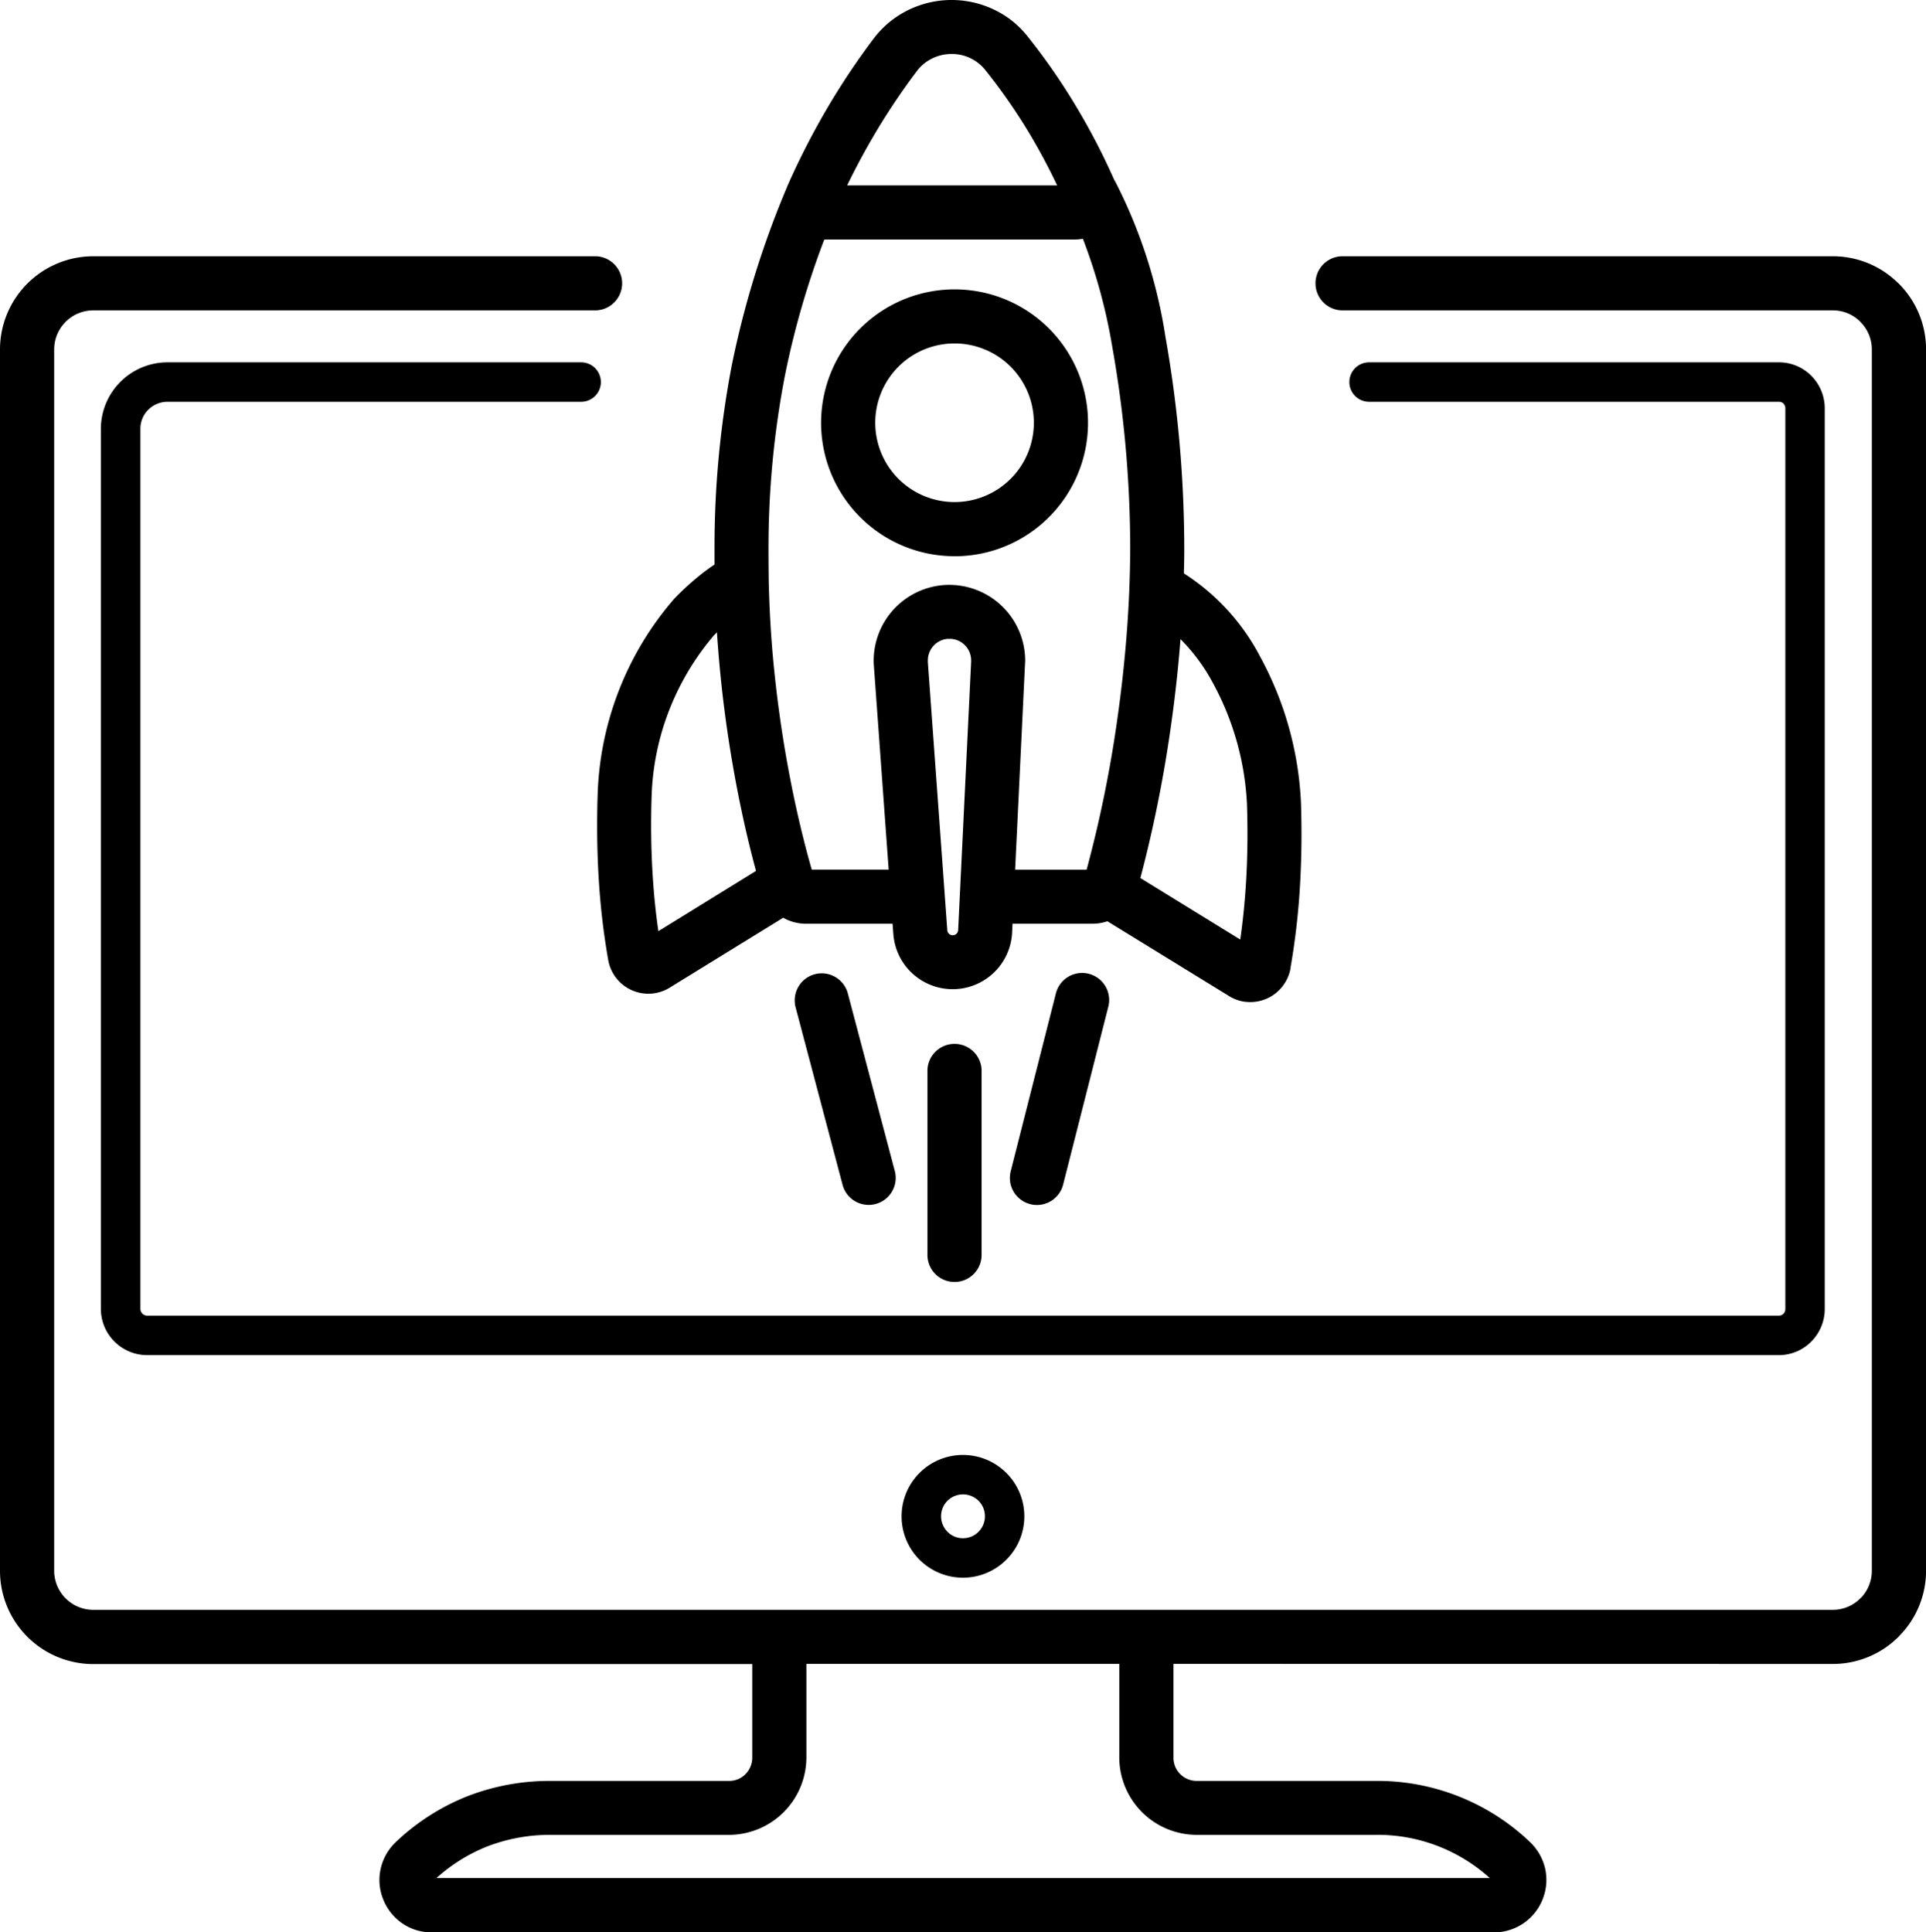
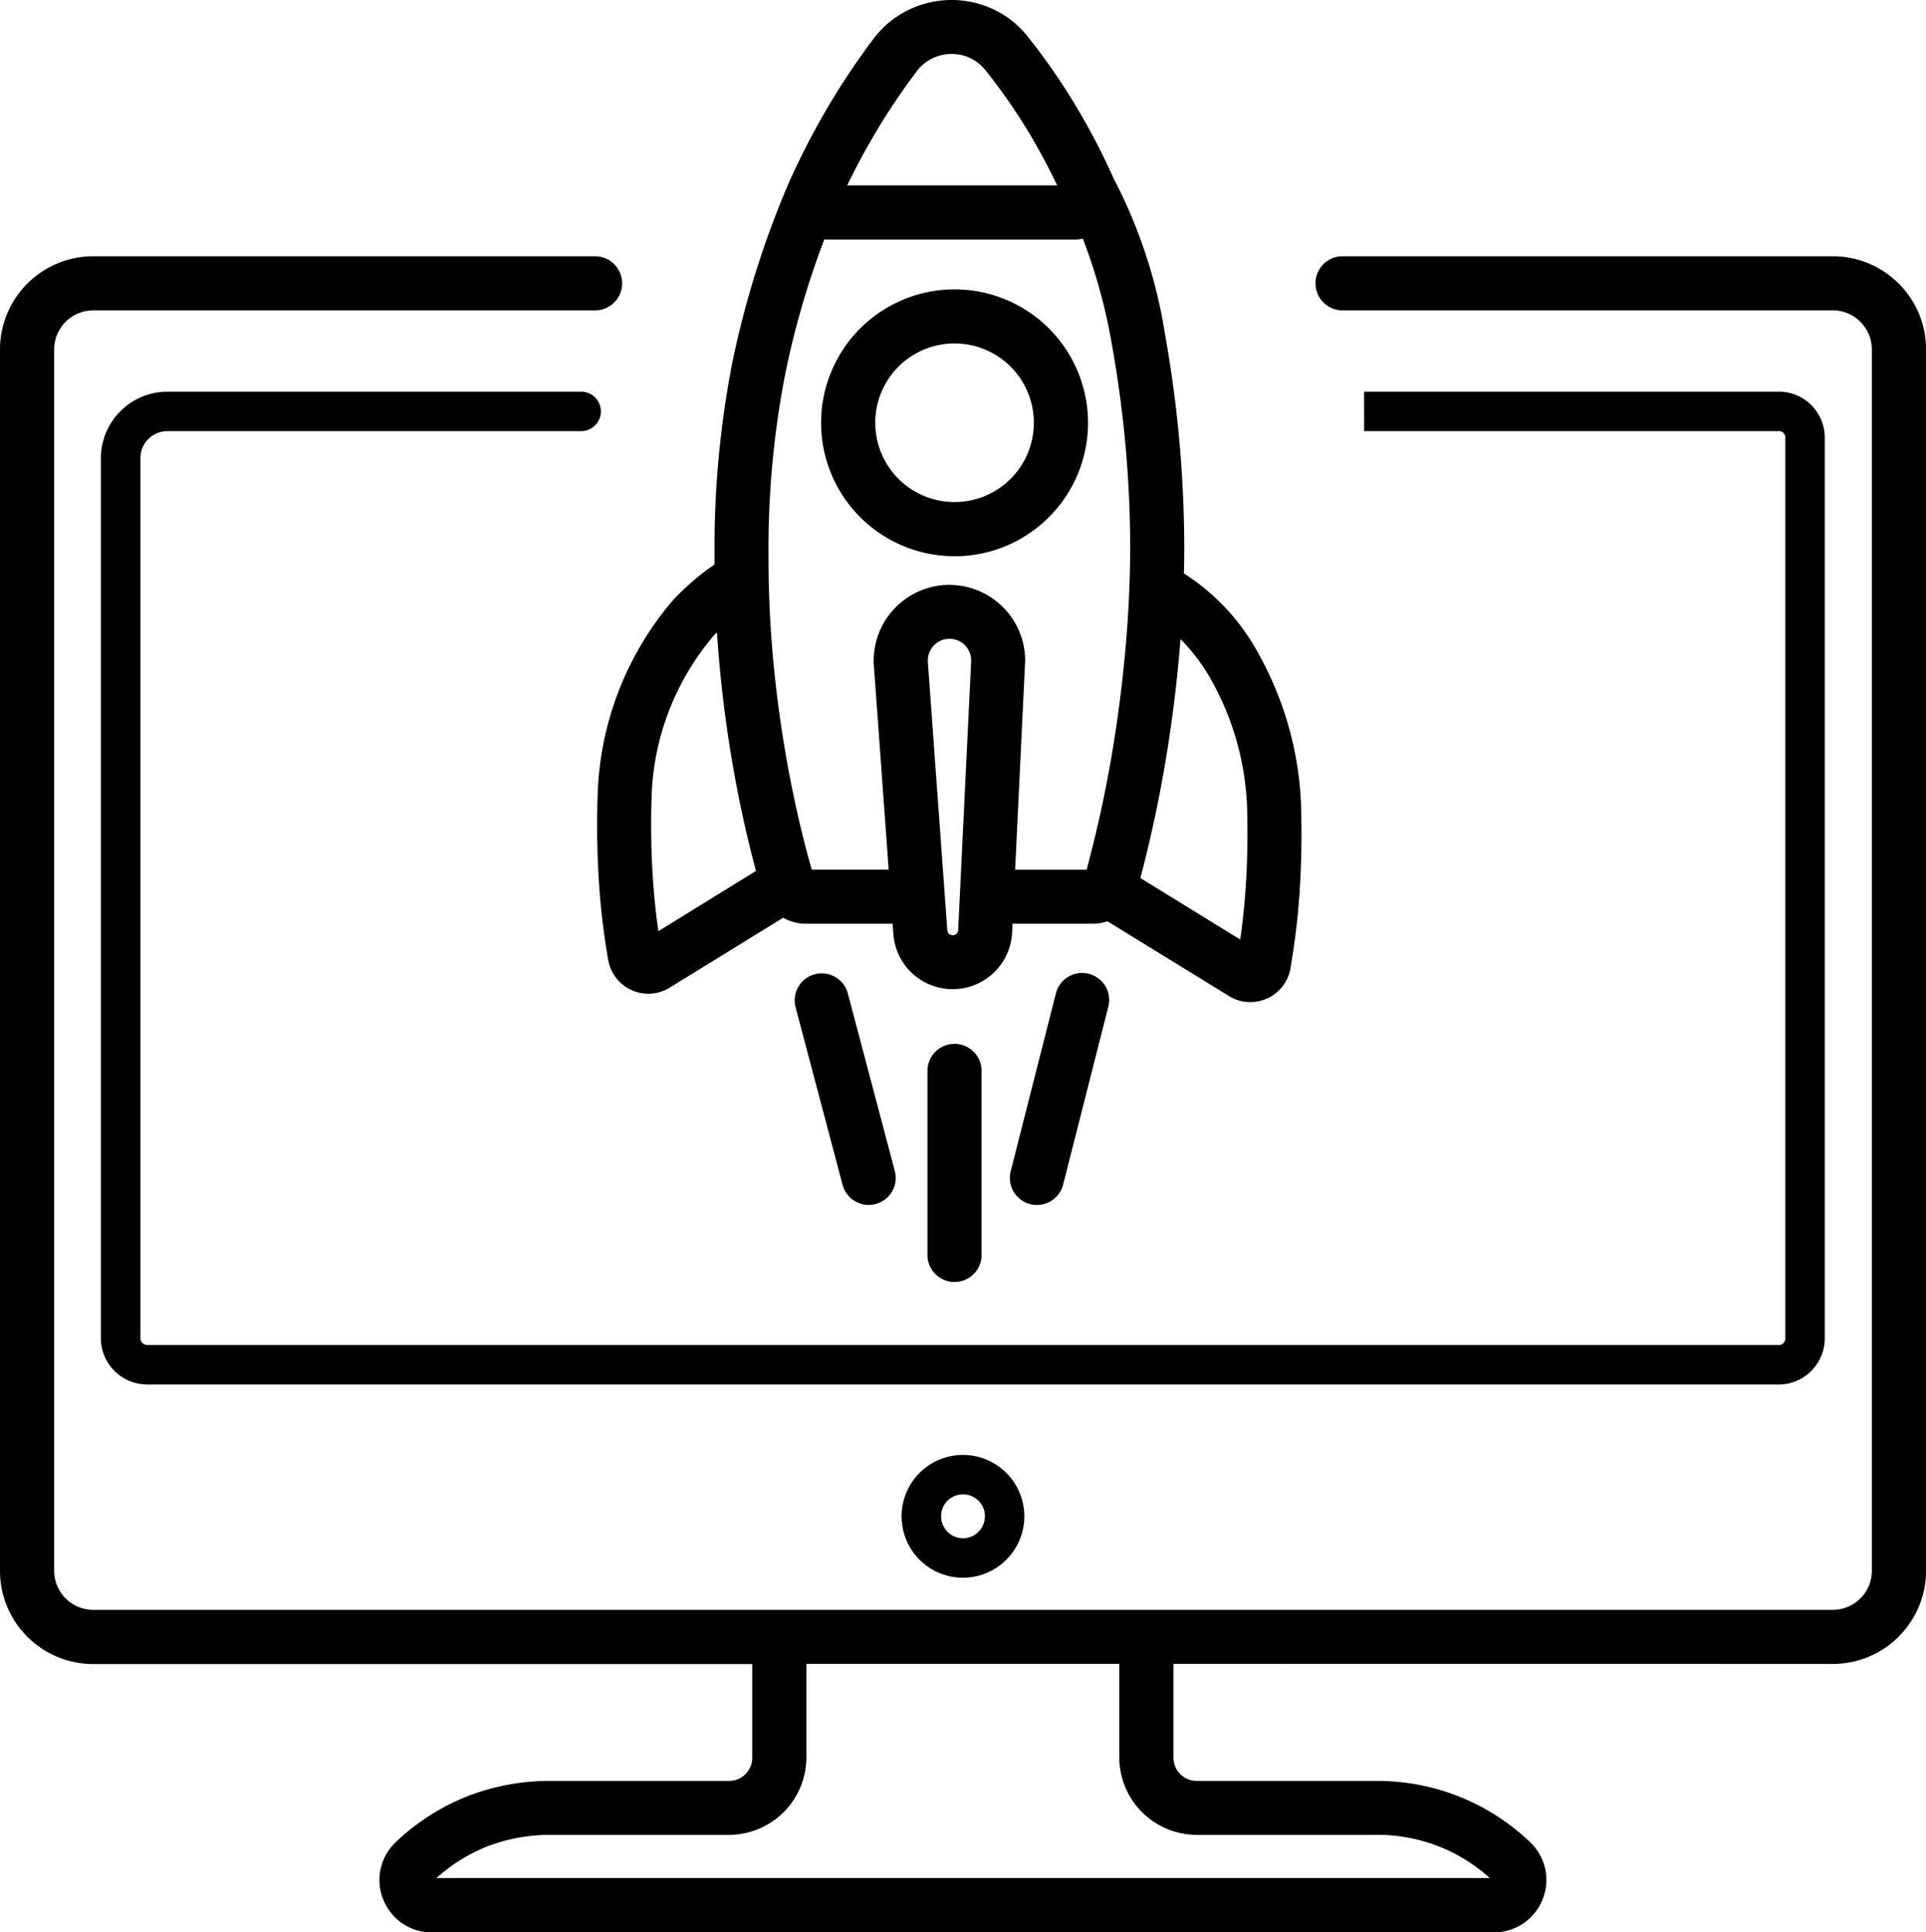
<svg xmlns="http://www.w3.org/2000/svg" width="76.129" height="76.386" viewBox="0 0 76.129 76.386">
  <g id="icon-web-launch-banner" transform="translate(-53.936 -8.919)">
-     <path id="Path_1762" data-name="Path 1762" d="M53.917,15.483a.58.58,0,1,1,0-1.16h16.2a1.6,1.6,0,0,1,1.142.478,1.622,1.622,0,0,1,.468,1.145v35.6a1.624,1.624,0,0,1-.47,1.142,1.6,1.6,0,0,1-1.14.481H5.61a1.632,1.632,0,0,1-1.623-1.623v-34.8a2.437,2.437,0,0,1,2.435-2.423H22.771a.58.58,0,1,1,0,1.16H6.422a1.276,1.276,0,0,0-.9.371,1.253,1.253,0,0,0-.372.892v34.8a.47.47,0,0,0,.462.462H70.119a.445.445,0,0,0,.314-.131.471.471,0,0,0,.136-.331v-35.6a.47.47,0,0,0-.132-.333.443.443,0,0,0-.318-.13h-16.2ZM41.73,39.119a.869.869,0,0,1,1.686.422l-1.787,7.035a.869.869,0,1,1-1.686-.422l1.787-7.035Zm-5.07,3.045a.87.87,0,1,1,1.739,0v7.213a.87.87,0,1,1-1.739,0Zm-5.219-2.6a.867.867,0,1,1,1.678-.441l1.859,7.026a.868.868,0,0,1-1.679.441L31.44,39.565ZM36.276,25.99l.769,10.6a.415.415,0,0,0,.828-.01l.513-10.618c0-.014,0,0,0-.054a1.052,1.052,0,0,0-1-1.054c-.014,0,0,0-.054,0s-.064,0-.08,0a1.054,1.054,0,0,0-.976,1.05c0,.038,0,.064,0,.081Zm-.964,10.726-.045-.6H31.654a1.606,1.606,0,0,1-.337-.037,1.577,1.577,0,0,1-.314-.1h0a1.668,1.668,0,0,1-.246-.135L26.18,38.664a1.41,1.41,0,0,1-2.14-.939,28.163,28.163,0,0,1-.371-3.143c-.075-1.185-.08-2.337-.045-3.395a12.209,12.209,0,0,1,2.952-7.557.653.653,0,0,1,.05-.054,10.5,10.5,0,0,1,1.043-.942c.193-.152.385-.287.574-.409q0-.369,0-.747a37.926,37.926,0,0,1,.682-7.218,36.736,36.736,0,0,1,2.134-6.909c.009-.021.018-.042.029-.063v0a.852.852,0,0,1,.039-.1,29.672,29.672,0,0,1,1.488-2.916A28.492,28.492,0,0,1,34.5,1.437,3.622,3.622,0,0,1,35.12.8,3.686,3.686,0,0,1,39.613.728a3.619,3.619,0,0,1,.634.618A24.688,24.688,0,0,1,42.158,4.1a26.207,26.207,0,0,1,1.5,2.888h0L43.66,7a.694.694,0,0,1,.051.08,19.9,19.9,0,0,1,1.956,6.051,48.052,48.052,0,0,1,.744,8.4c0,.352-.009.7-.018,1.044a8.459,8.459,0,0,1,3.057,3.31,13.114,13.114,0,0,1,1.572,5.631c.034.98.031,2.039-.029,3.133a28.279,28.279,0,0,1-.381,3.378l0,.03a1.417,1.417,0,0,1-.2.5,1.406,1.406,0,0,1-1.328.648.785.785,0,0,1-.11-.012,1.4,1.4,0,0,1-.507-.2L43.6,36,43.587,36a1.751,1.751,0,0,1-.291.085,1.6,1.6,0,0,1-.305.03h-3.36l-.026.547a2.151,2.151,0,0,1-4.293.052Zm-.17-2.339-.6-8.265c-.005-.079-.008-.145-.008-.2a2.8,2.8,0,0,1,2.592-2.785c.077-.005.145-.008.2-.008l.136.005a2.8,2.8,0,0,1,2.66,2.789l-.007.135-.4,8.332h3.189a49.484,49.484,0,0,0,1.289-6.343c.208-1.5.376-3.179.447-4.961v-.03c.02-.5.031-1,.034-1.518a46,46,0,0,0-.716-8.076A22.107,22.107,0,0,0,42.725,9a1.465,1.465,0,0,1-.435.068H32.361c-.039,0-.077,0-.115-.005a33.951,33.951,0,0,0-1.614,5.53,36.184,36.184,0,0,0-.656,6.891q0,.6.008,1.185c0,.022,0,.045,0,.067.008.388.022.773.039,1.155.041.849.1,1.665.182,2.443a48.277,48.277,0,0,0,.8,5.116c.282,1.323.555,2.331.731,2.926h3.4Zm2.388-12.79a5.073,5.073,0,0,1-3.587-8.662v0a5.075,5.075,0,1,1,3.589,8.664ZM35.172,18.87a3.335,3.335,0,1,0,0-4.717l0,0v0a3.339,3.339,0,0,0,0,4.717ZM41.9,7.328A24.939,24.939,0,0,0,40.67,4.988a22.918,22.918,0,0,0-1.776-2.554,1.885,1.885,0,0,0-1.511-.7,1.923,1.923,0,0,0-1.174.418,1.889,1.889,0,0,0-.322.331A26.866,26.866,0,0,0,34.119,5.14q-.633,1.086-1.149,2.189ZM29.915,34.32c-.172-.622-.388-1.472-.608-2.51a49.763,49.763,0,0,1-.826-5.306c-.069-.692-.127-1.408-.169-2.148q-.212.193-.434.419a10.558,10.558,0,0,0-1.807,3.014,10.422,10.422,0,0,0-.713,3.451c-.034.994-.029,2.086.045,3.231.051.8.136,1.631.269,2.468l4.244-2.62Zm16.378-9.692c-.089,1.3-.223,2.52-.379,3.644a51.747,51.747,0,0,1-1.269,6.33l4.33,2.667c.145-.923.234-1.836.284-2.715.058-1.053.06-2.06.029-2.984a11.316,11.316,0,0,0-1.361-4.85,7.6,7.6,0,0,0-1.635-2.092ZM31.474,65.374v3.9a2.867,2.867,0,0,1-2.846,2.859H21.59a7.082,7.082,0,0,0-2.6.47,6.854,6.854,0,0,0-2.2,1.409.149.149,0,0,0-.045.071.128.128,0,0,0,.01.076.141.141,0,0,0,.047.067.112.112,0,0,0,.062.014h42a.119.119,0,0,0,.12-.081l.01-.025a.129.129,0,0,0,0-.05.175.175,0,0,0-.042-.069,6.794,6.794,0,0,0-4.81-1.882H47.1a2.869,2.869,0,0,1-2.858-2.859v-3.9H31.474Zm14.51,0v3.9A1.116,1.116,0,0,0,47.1,70.4h7.036a8.538,8.538,0,0,1,5.994,2.354l.01.009a1.9,1.9,0,0,1,.54.948,1.835,1.835,0,0,1-.063,1.019.725.725,0,0,1-.024.069,1.869,1.869,0,0,1-1.738,1.189h-42a1.836,1.836,0,0,1-1.048-.327,1.881,1.881,0,0,1-.678-.862,1.843,1.843,0,0,1-.086-1.088,1.892,1.892,0,0,1,.525-.933l.022-.022a8.648,8.648,0,0,1,2.758-1.764A8.807,8.807,0,0,1,21.59,70.4h7.037a1.1,1.1,0,0,0,.781-.326,1.126,1.126,0,0,0,.326-.792v-3.9H3.476A3.488,3.488,0,0,1,0,61.9V13.606A3.488,3.488,0,0,1,3.476,10.13H23.292a.87.87,0,1,1,0,1.739H3.476a1.746,1.746,0,0,0-1.735,1.737V61.9a1.746,1.746,0,0,0,1.735,1.737H72.253a1.73,1.73,0,0,0,1.223-.512l.038-.035a1.733,1.733,0,0,0,.474-1.189V13.606a1.73,1.73,0,0,0-.512-1.225l-.037-.039a1.726,1.726,0,0,0-1.187-.473H52.838a.87.87,0,0,1,0-1.739H72.253a3.465,3.465,0,0,1,2.4.969c.02.017.038.034.056.052a3.462,3.462,0,0,1,1.022,2.455V61.9a3.467,3.467,0,0,1-.972,2.4l-.05.055a3.467,3.467,0,0,1-2.455,1.022Zm-8.119-3.407a2.226,2.226,0,0,1-1.576-3.8l0,0a2.221,2.221,0,0,1,3.146,0h0a2.221,2.221,0,0,1,0,3.147h0A2.217,2.217,0,0,1,37.865,61.967Zm-.757-1.474a1.066,1.066,0,0,0,1.511,0h0a1.069,1.069,0,0,0,0-1.51h0a1.072,1.072,0,0,0-1.509,0l0,0a1.069,1.069,0,0,0,0,1.509Z" transform="translate(54.136 9.119)" stroke="#000" stroke-width="0.4" />
+     <path id="Path_1762" data-name="Path 1762" d="M53.917,15.483h16.2a1.6,1.6,0,0,1,1.142.478,1.622,1.622,0,0,1,.468,1.145v35.6a1.624,1.624,0,0,1-.47,1.142,1.6,1.6,0,0,1-1.14.481H5.61a1.632,1.632,0,0,1-1.623-1.623v-34.8a2.437,2.437,0,0,1,2.435-2.423H22.771a.58.58,0,1,1,0,1.16H6.422a1.276,1.276,0,0,0-.9.371,1.253,1.253,0,0,0-.372.892v34.8a.47.47,0,0,0,.462.462H70.119a.445.445,0,0,0,.314-.131.471.471,0,0,0,.136-.331v-35.6a.47.47,0,0,0-.132-.333.443.443,0,0,0-.318-.13h-16.2ZM41.73,39.119a.869.869,0,0,1,1.686.422l-1.787,7.035a.869.869,0,1,1-1.686-.422l1.787-7.035Zm-5.07,3.045a.87.87,0,1,1,1.739,0v7.213a.87.87,0,1,1-1.739,0Zm-5.219-2.6a.867.867,0,1,1,1.678-.441l1.859,7.026a.868.868,0,0,1-1.679.441L31.44,39.565ZM36.276,25.99l.769,10.6a.415.415,0,0,0,.828-.01l.513-10.618c0-.014,0,0,0-.054a1.052,1.052,0,0,0-1-1.054c-.014,0,0,0-.054,0s-.064,0-.08,0a1.054,1.054,0,0,0-.976,1.05c0,.038,0,.064,0,.081Zm-.964,10.726-.045-.6H31.654a1.606,1.606,0,0,1-.337-.037,1.577,1.577,0,0,1-.314-.1h0a1.668,1.668,0,0,1-.246-.135L26.18,38.664a1.41,1.41,0,0,1-2.14-.939,28.163,28.163,0,0,1-.371-3.143c-.075-1.185-.08-2.337-.045-3.395a12.209,12.209,0,0,1,2.952-7.557.653.653,0,0,1,.05-.054,10.5,10.5,0,0,1,1.043-.942c.193-.152.385-.287.574-.409q0-.369,0-.747a37.926,37.926,0,0,1,.682-7.218,36.736,36.736,0,0,1,2.134-6.909c.009-.021.018-.042.029-.063v0a.852.852,0,0,1,.039-.1,29.672,29.672,0,0,1,1.488-2.916A28.492,28.492,0,0,1,34.5,1.437,3.622,3.622,0,0,1,35.12.8,3.686,3.686,0,0,1,39.613.728a3.619,3.619,0,0,1,.634.618A24.688,24.688,0,0,1,42.158,4.1a26.207,26.207,0,0,1,1.5,2.888h0L43.66,7a.694.694,0,0,1,.051.08,19.9,19.9,0,0,1,1.956,6.051,48.052,48.052,0,0,1,.744,8.4c0,.352-.009.7-.018,1.044a8.459,8.459,0,0,1,3.057,3.31,13.114,13.114,0,0,1,1.572,5.631c.034.98.031,2.039-.029,3.133a28.279,28.279,0,0,1-.381,3.378l0,.03a1.417,1.417,0,0,1-.2.5,1.406,1.406,0,0,1-1.328.648.785.785,0,0,1-.11-.012,1.4,1.4,0,0,1-.507-.2L43.6,36,43.587,36a1.751,1.751,0,0,1-.291.085,1.6,1.6,0,0,1-.305.03h-3.36l-.026.547a2.151,2.151,0,0,1-4.293.052Zm-.17-2.339-.6-8.265c-.005-.079-.008-.145-.008-.2a2.8,2.8,0,0,1,2.592-2.785c.077-.005.145-.008.2-.008l.136.005a2.8,2.8,0,0,1,2.66,2.789l-.007.135-.4,8.332h3.189a49.484,49.484,0,0,0,1.289-6.343c.208-1.5.376-3.179.447-4.961v-.03c.02-.5.031-1,.034-1.518a46,46,0,0,0-.716-8.076A22.107,22.107,0,0,0,42.725,9a1.465,1.465,0,0,1-.435.068H32.361c-.039,0-.077,0-.115-.005a33.951,33.951,0,0,0-1.614,5.53,36.184,36.184,0,0,0-.656,6.891q0,.6.008,1.185c0,.022,0,.045,0,.067.008.388.022.773.039,1.155.041.849.1,1.665.182,2.443a48.277,48.277,0,0,0,.8,5.116c.282,1.323.555,2.331.731,2.926h3.4Zm2.388-12.79a5.073,5.073,0,0,1-3.587-8.662v0a5.075,5.075,0,1,1,3.589,8.664ZM35.172,18.87a3.335,3.335,0,1,0,0-4.717l0,0v0a3.339,3.339,0,0,0,0,4.717ZM41.9,7.328A24.939,24.939,0,0,0,40.67,4.988a22.918,22.918,0,0,0-1.776-2.554,1.885,1.885,0,0,0-1.511-.7,1.923,1.923,0,0,0-1.174.418,1.889,1.889,0,0,0-.322.331A26.866,26.866,0,0,0,34.119,5.14q-.633,1.086-1.149,2.189ZM29.915,34.32c-.172-.622-.388-1.472-.608-2.51a49.763,49.763,0,0,1-.826-5.306c-.069-.692-.127-1.408-.169-2.148q-.212.193-.434.419a10.558,10.558,0,0,0-1.807,3.014,10.422,10.422,0,0,0-.713,3.451c-.034.994-.029,2.086.045,3.231.051.8.136,1.631.269,2.468l4.244-2.62Zm16.378-9.692c-.089,1.3-.223,2.52-.379,3.644a51.747,51.747,0,0,1-1.269,6.33l4.33,2.667c.145-.923.234-1.836.284-2.715.058-1.053.06-2.06.029-2.984a11.316,11.316,0,0,0-1.361-4.85,7.6,7.6,0,0,0-1.635-2.092ZM31.474,65.374v3.9a2.867,2.867,0,0,1-2.846,2.859H21.59a7.082,7.082,0,0,0-2.6.47,6.854,6.854,0,0,0-2.2,1.409.149.149,0,0,0-.045.071.128.128,0,0,0,.01.076.141.141,0,0,0,.047.067.112.112,0,0,0,.062.014h42a.119.119,0,0,0,.12-.081l.01-.025a.129.129,0,0,0,0-.05.175.175,0,0,0-.042-.069,6.794,6.794,0,0,0-4.81-1.882H47.1a2.869,2.869,0,0,1-2.858-2.859v-3.9H31.474Zm14.51,0v3.9A1.116,1.116,0,0,0,47.1,70.4h7.036a8.538,8.538,0,0,1,5.994,2.354l.01.009a1.9,1.9,0,0,1,.54.948,1.835,1.835,0,0,1-.063,1.019.725.725,0,0,1-.024.069,1.869,1.869,0,0,1-1.738,1.189h-42a1.836,1.836,0,0,1-1.048-.327,1.881,1.881,0,0,1-.678-.862,1.843,1.843,0,0,1-.086-1.088,1.892,1.892,0,0,1,.525-.933l.022-.022a8.648,8.648,0,0,1,2.758-1.764A8.807,8.807,0,0,1,21.59,70.4h7.037a1.1,1.1,0,0,0,.781-.326,1.126,1.126,0,0,0,.326-.792v-3.9H3.476A3.488,3.488,0,0,1,0,61.9V13.606A3.488,3.488,0,0,1,3.476,10.13H23.292a.87.87,0,1,1,0,1.739H3.476a1.746,1.746,0,0,0-1.735,1.737V61.9a1.746,1.746,0,0,0,1.735,1.737H72.253a1.73,1.73,0,0,0,1.223-.512l.038-.035a1.733,1.733,0,0,0,.474-1.189V13.606a1.73,1.73,0,0,0-.512-1.225l-.037-.039a1.726,1.726,0,0,0-1.187-.473H52.838a.87.87,0,0,1,0-1.739H72.253a3.465,3.465,0,0,1,2.4.969c.02.017.038.034.056.052a3.462,3.462,0,0,1,1.022,2.455V61.9a3.467,3.467,0,0,1-.972,2.4l-.05.055a3.467,3.467,0,0,1-2.455,1.022Zm-8.119-3.407a2.226,2.226,0,0,1-1.576-3.8l0,0a2.221,2.221,0,0,1,3.146,0h0a2.221,2.221,0,0,1,0,3.147h0A2.217,2.217,0,0,1,37.865,61.967Zm-.757-1.474a1.066,1.066,0,0,0,1.511,0h0a1.069,1.069,0,0,0,0-1.51h0a1.072,1.072,0,0,0-1.509,0l0,0a1.069,1.069,0,0,0,0,1.509Z" transform="translate(54.136 9.119)" stroke="#000" stroke-width="0.4" />
  </g>
</svg>